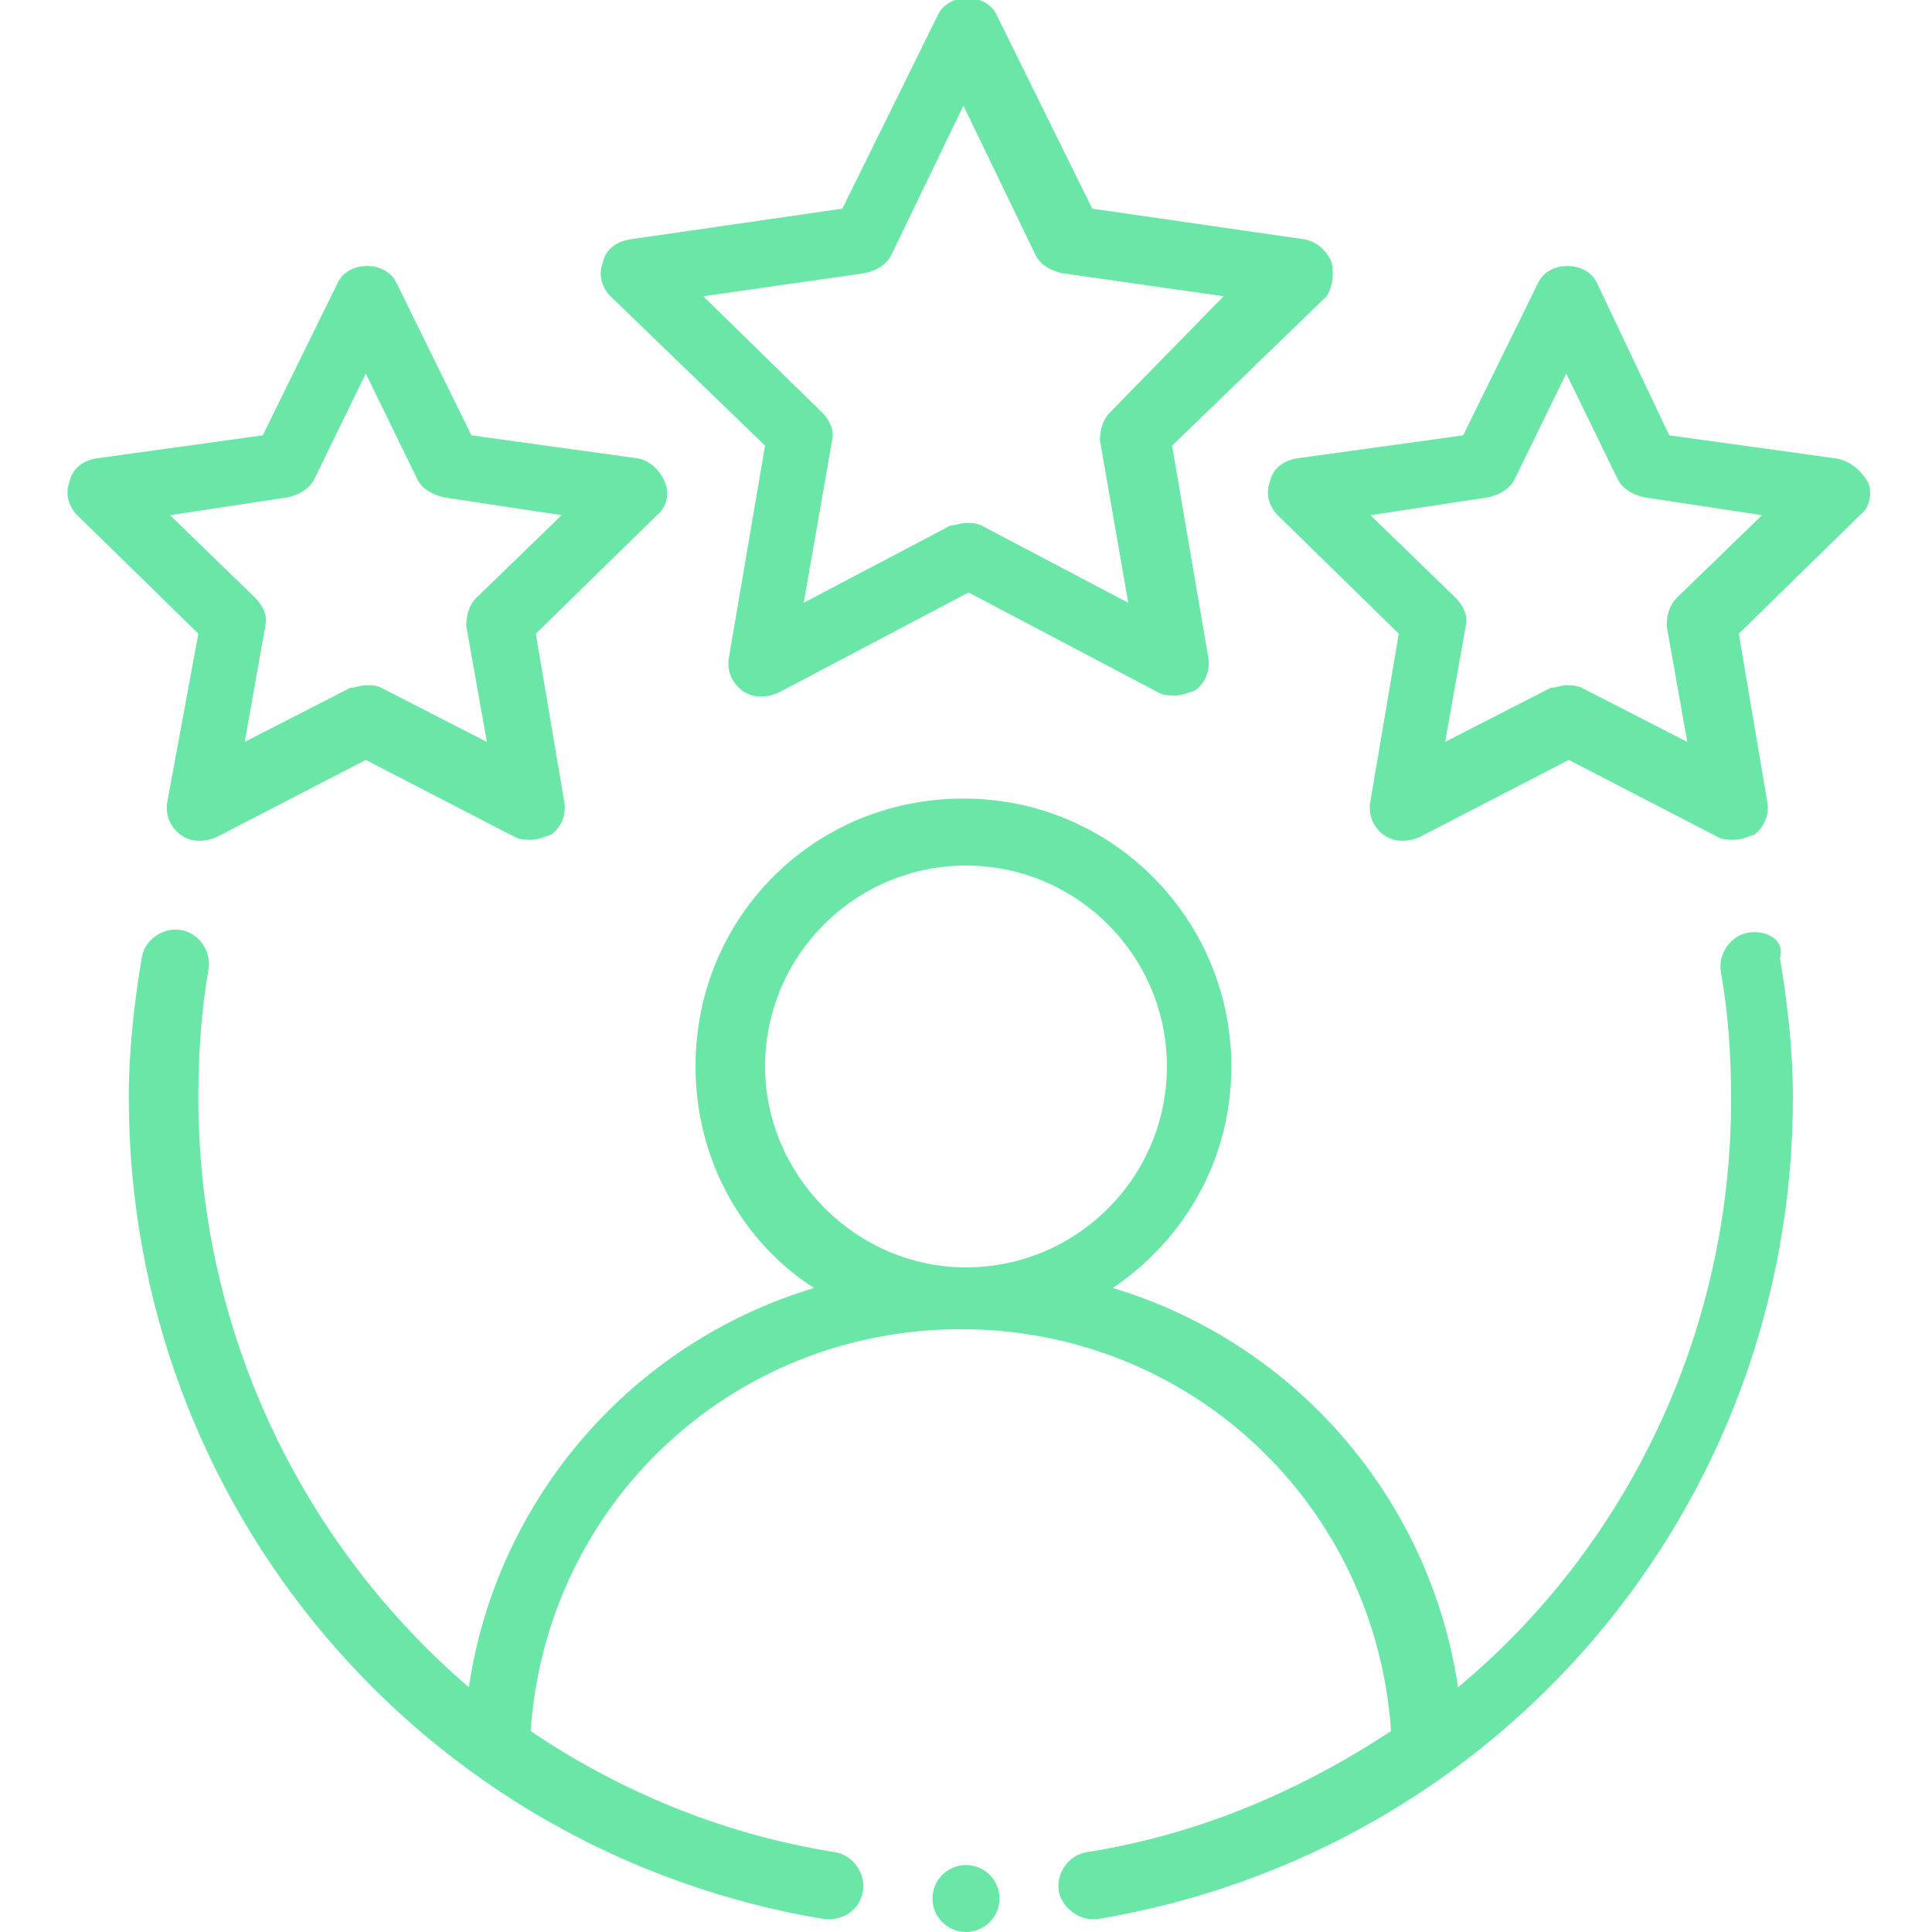
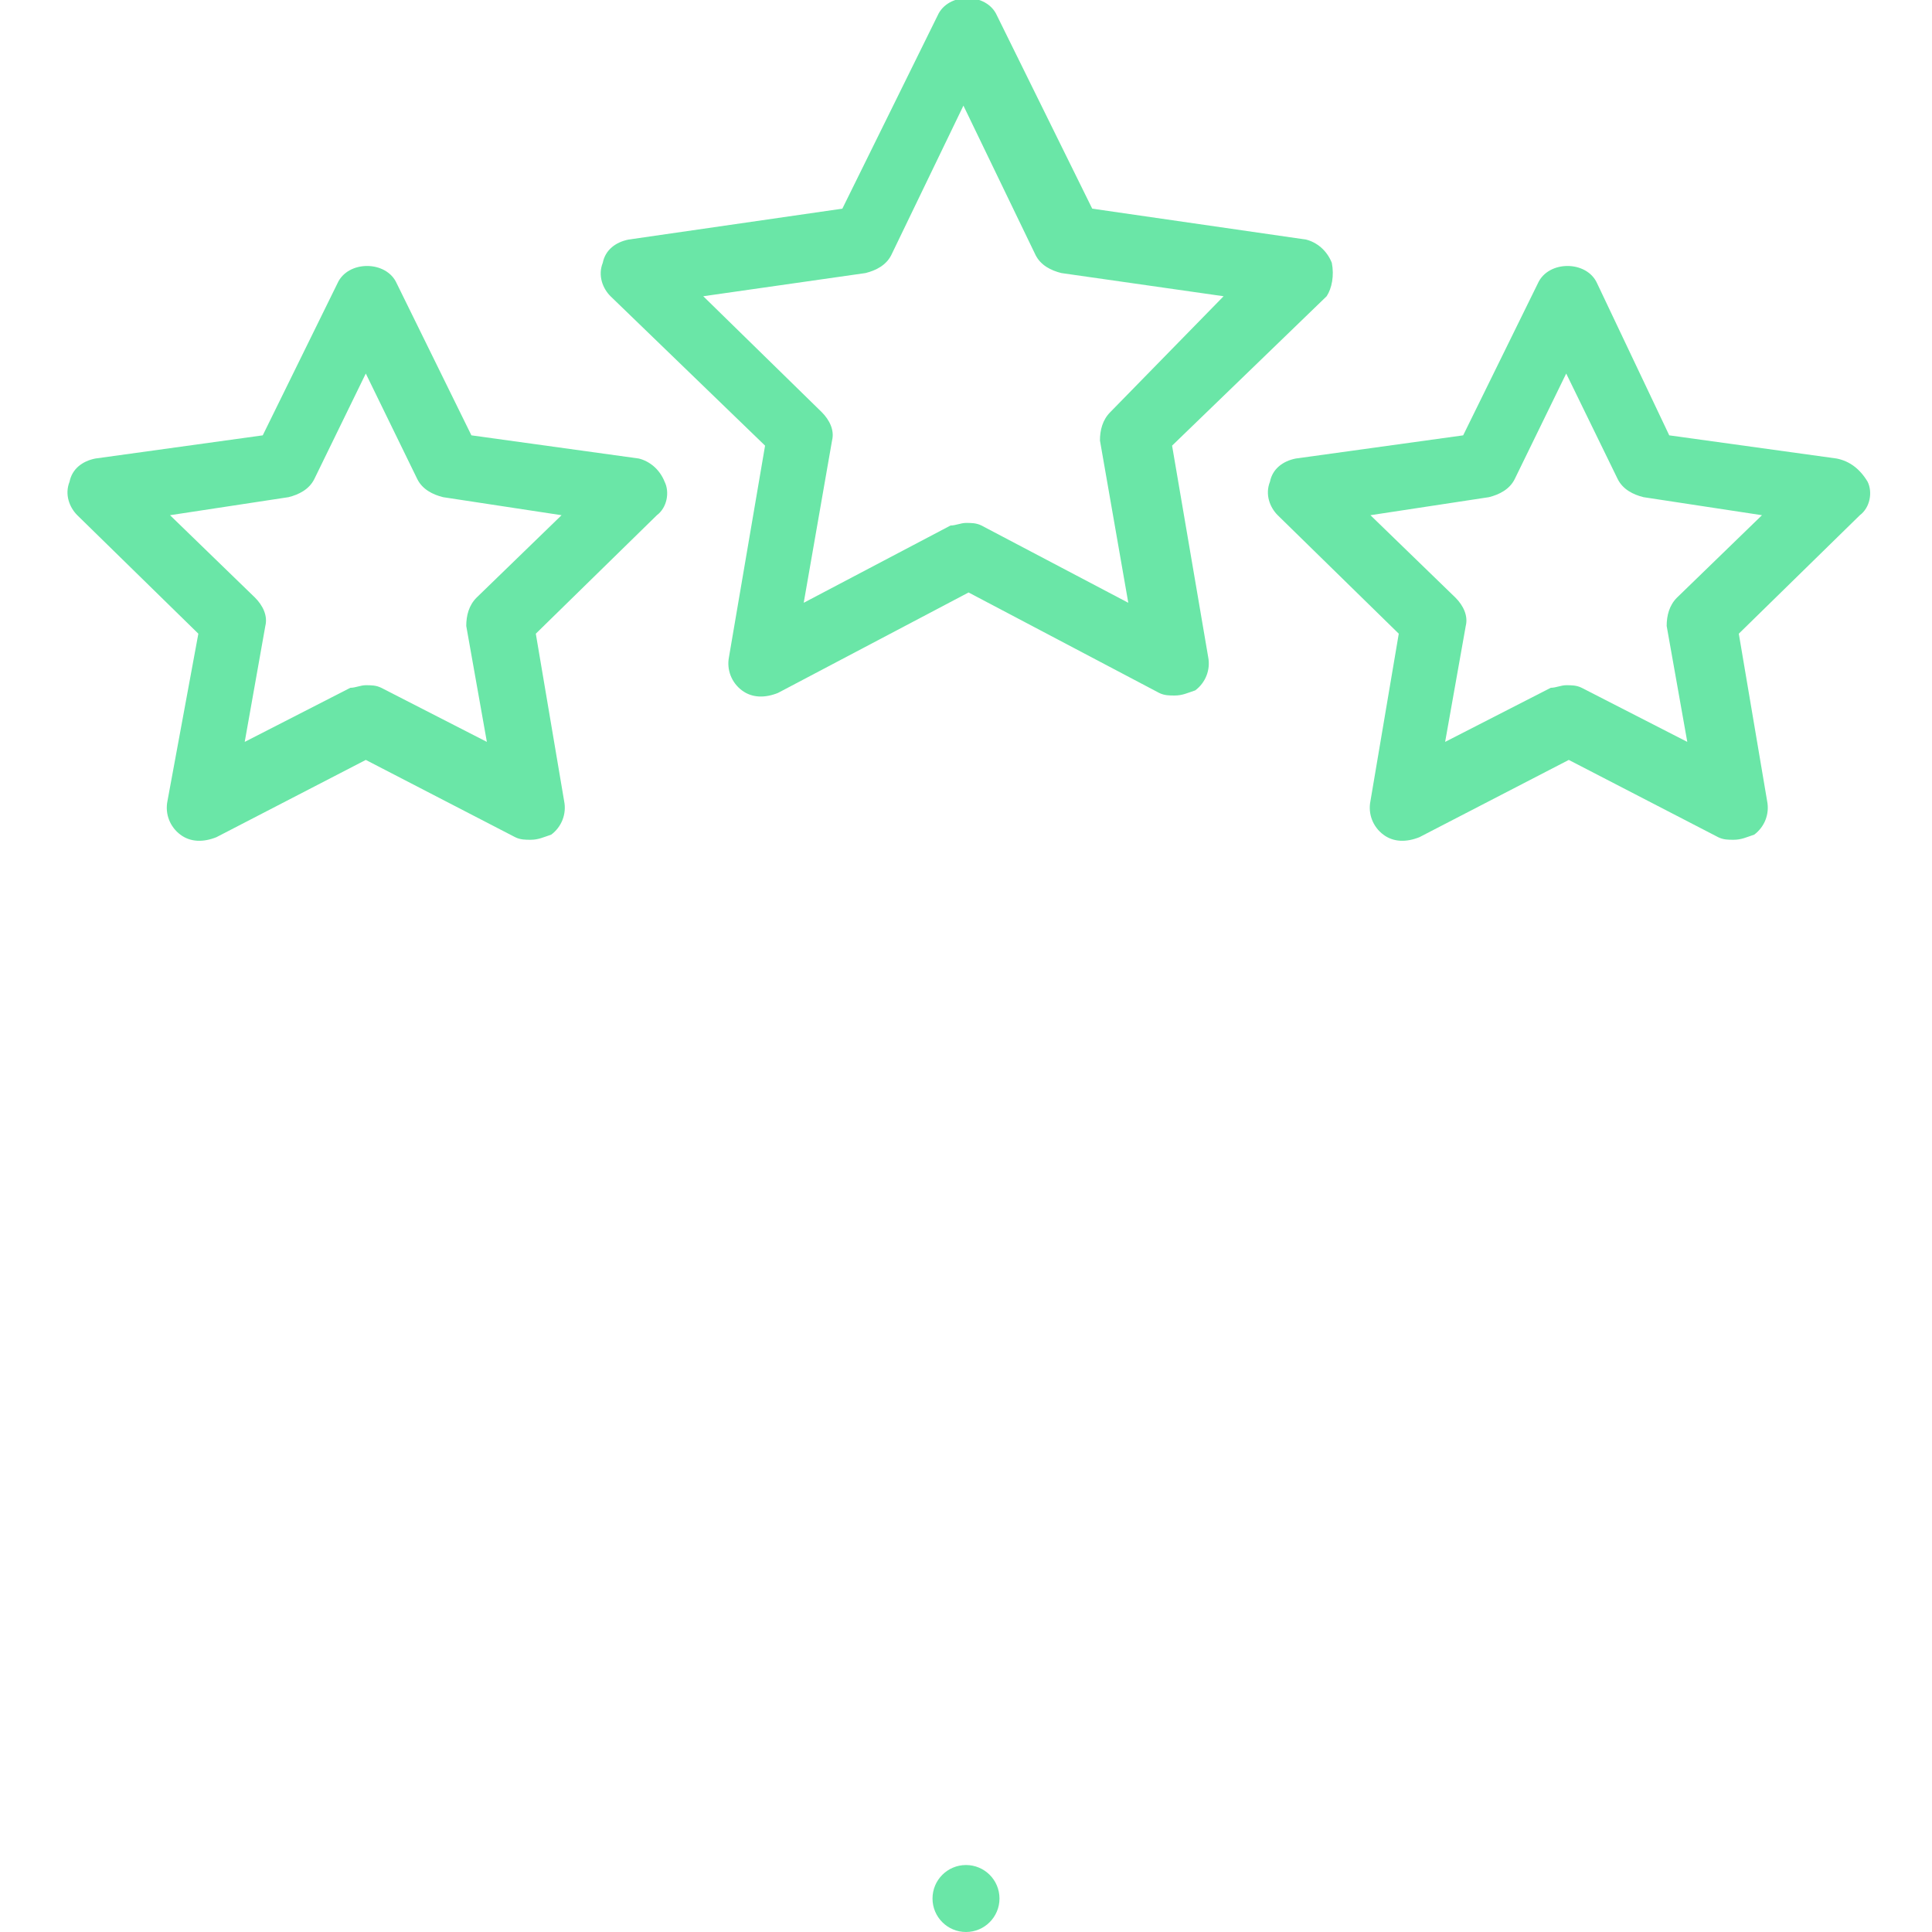
<svg xmlns="http://www.w3.org/2000/svg" version="1.1" id="Outline" x="0px" y="0px" viewBox="0 0 75 75" style="enable-background:new 0 0 75 75;" xml:space="preserve">
  <style type="text/css">
	.st0{fill-rule:evenodd;clip-rule:evenodd;fill:#6AE6A7;}
	.st1{fill:#6AE6A7;}
</style>
  <g>
    <g>
-       <path class="st0" d="M67.9,36.2c-0.7,0.1-1.2,0.8-1.1,1.5c0.3,1.7,0.4,3.3,0.4,5c0,9.1-4.1,17.4-10.6,22.8    c-1.1-7.4-6.4-13.4-13.4-15.5c2.8-1.9,4.6-5,4.6-8.6c0-5.7-4.6-10.4-10.4-10.4s-10.4,4.6-10.4,10.4c0,3.6,1.8,6.8,4.6,8.6    c-7,2.1-12.3,8.1-13.4,15.5C11.8,60,7.7,51.8,7.7,42.6c0-1.6,0.1-3.3,0.4-5c0.1-0.7-0.4-1.4-1.1-1.5c-0.7-0.1-1.4,0.4-1.5,1.1    c-0.3,1.8-0.5,3.6-0.5,5.4c0,15.9,11.4,29.3,27,31.9c0.1,0,0.1,0,0.2,0c0.6,0,1.2-0.4,1.3-1.1c0.1-0.7-0.4-1.4-1.1-1.5    c-4.4-0.7-8.4-2.4-11.8-4.7c0.6-8.8,7.8-15.6,16.7-15.6s16.1,6.8,16.7,15.6c-3.5,2.3-7.4,4-11.8,4.7c-0.7,0.1-1.2,0.8-1.1,1.5    c0.1,0.6,0.7,1.1,1.3,1.1c0.1,0,0.1,0,0.2,0c15.6-2.6,27-16,27-31.9c0-1.8-0.2-3.6-0.5-5.4C69.3,36.5,68.6,36.1,67.9,36.2z     M29.7,41.4c0-4.3,3.5-7.8,7.8-7.8s7.8,3.5,7.8,7.8s-3.5,7.8-7.8,7.8S29.7,45.6,29.7,41.4z" />
      <path class="st0" d="M51.7,10.2c-0.2-0.5-0.6-0.8-1-0.9l-8.3-1.2l-3.7-7.5c-0.4-0.9-1.9-0.9-2.3,0l-3.7,7.5l-8.3,1.2    c-0.5,0.1-0.9,0.4-1,0.9c-0.2,0.5,0,1,0.3,1.3l6,5.8l-1.4,8.2c-0.1,0.5,0.1,1,0.5,1.3c0.4,0.3,0.9,0.3,1.4,0.1l7.4-3.9l7.4,3.9    c0.2,0.1,0.4,0.1,0.6,0.1c0.3,0,0.5-0.1,0.8-0.2c0.4-0.3,0.6-0.8,0.5-1.3l-1.4-8.2l6-5.8C51.7,11.2,51.8,10.7,51.7,10.2z M43.1,16    c-0.3,0.3-0.4,0.7-0.4,1.1l1.1,6.3l-5.7-3c-0.2-0.1-0.4-0.1-0.6-0.1s-0.4,0.1-0.6,0.1l-5.7,3l1.1-6.3c0.1-0.4-0.1-0.8-0.4-1.1    l-4.6-4.5l6.3-0.9c0.4-0.1,0.8-0.3,1-0.7l2.8-5.8l2.8,5.8c0.2,0.4,0.6,0.6,1,0.7l6.3,0.9L43.1,16z" />
      <path class="st0" d="M6.5,31.1c-0.1,0.5,0.1,1,0.5,1.3c0.4,0.3,0.9,0.3,1.4,0.1l5.8-3l5.8,3c0.2,0.1,0.4,0.1,0.6,0.1    c0.3,0,0.5-0.1,0.8-0.2c0.4-0.3,0.6-0.8,0.5-1.3l-1.1-6.5l4.7-4.6c0.4-0.3,0.5-0.9,0.3-1.3c-0.2-0.5-0.6-0.8-1-0.9l-6.5-0.9    L15.4,11c-0.4-0.9-1.9-0.9-2.3,0l-2.9,5.9l-6.5,0.9c-0.5,0.1-0.9,0.4-1,0.9c-0.2,0.5,0,1,0.3,1.3l4.7,4.6L6.5,31.1z M6.6,20    l4.6-0.7c0.4-0.1,0.8-0.3,1-0.7l2-4.1l2,4.1c0.2,0.4,0.6,0.6,1,0.7l4.6,0.7l-3.3,3.2c-0.3,0.3-0.4,0.7-0.4,1.1l0.8,4.5l-4.1-2.1    c-0.2-0.1-0.4-0.1-0.6-0.1c-0.2,0-0.4,0.1-0.6,0.1l-4.1,2.1l0.8-4.5c0.1-0.4-0.1-0.8-0.4-1.1L6.6,20z" />
      <path class="st0" d="M71.3,17.8l-6.5-0.9L62,11c-0.4-0.9-1.9-0.9-2.3,0l-2.9,5.9l-6.5,0.9c-0.5,0.1-0.9,0.4-1,0.9    c-0.2,0.5,0,1,0.3,1.3l4.7,4.6l-1.1,6.5c-0.1,0.5,0.1,1,0.5,1.3c0.4,0.3,0.9,0.3,1.4,0.1l5.8-3l5.8,3c0.2,0.1,0.4,0.1,0.6,0.1    c0.3,0,0.5-0.1,0.8-0.2c0.4-0.3,0.6-0.8,0.5-1.3l-1.1-6.5l4.7-4.6c0.4-0.3,0.5-0.9,0.3-1.3C72.2,18.2,71.8,17.9,71.3,17.8z     M65.1,23.2c-0.3,0.3-0.4,0.7-0.4,1.1l0.8,4.5l-4.1-2.1c-0.2-0.1-0.4-0.1-0.6-0.1c-0.2,0-0.4,0.1-0.6,0.1l-4.1,2.1l0.8-4.5    c0.1-0.4-0.1-0.8-0.4-1.1L53.2,20l4.6-0.7c0.4-0.1,0.8-0.3,1-0.7l2-4.1l2,4.1c0.2,0.4,0.6,0.6,1,0.7l4.6,0.7L65.1,23.2z" />
    </g>
    <circle class="st1" cx="37.5" cy="73.7" r="1.3" />
  </g>
</svg>